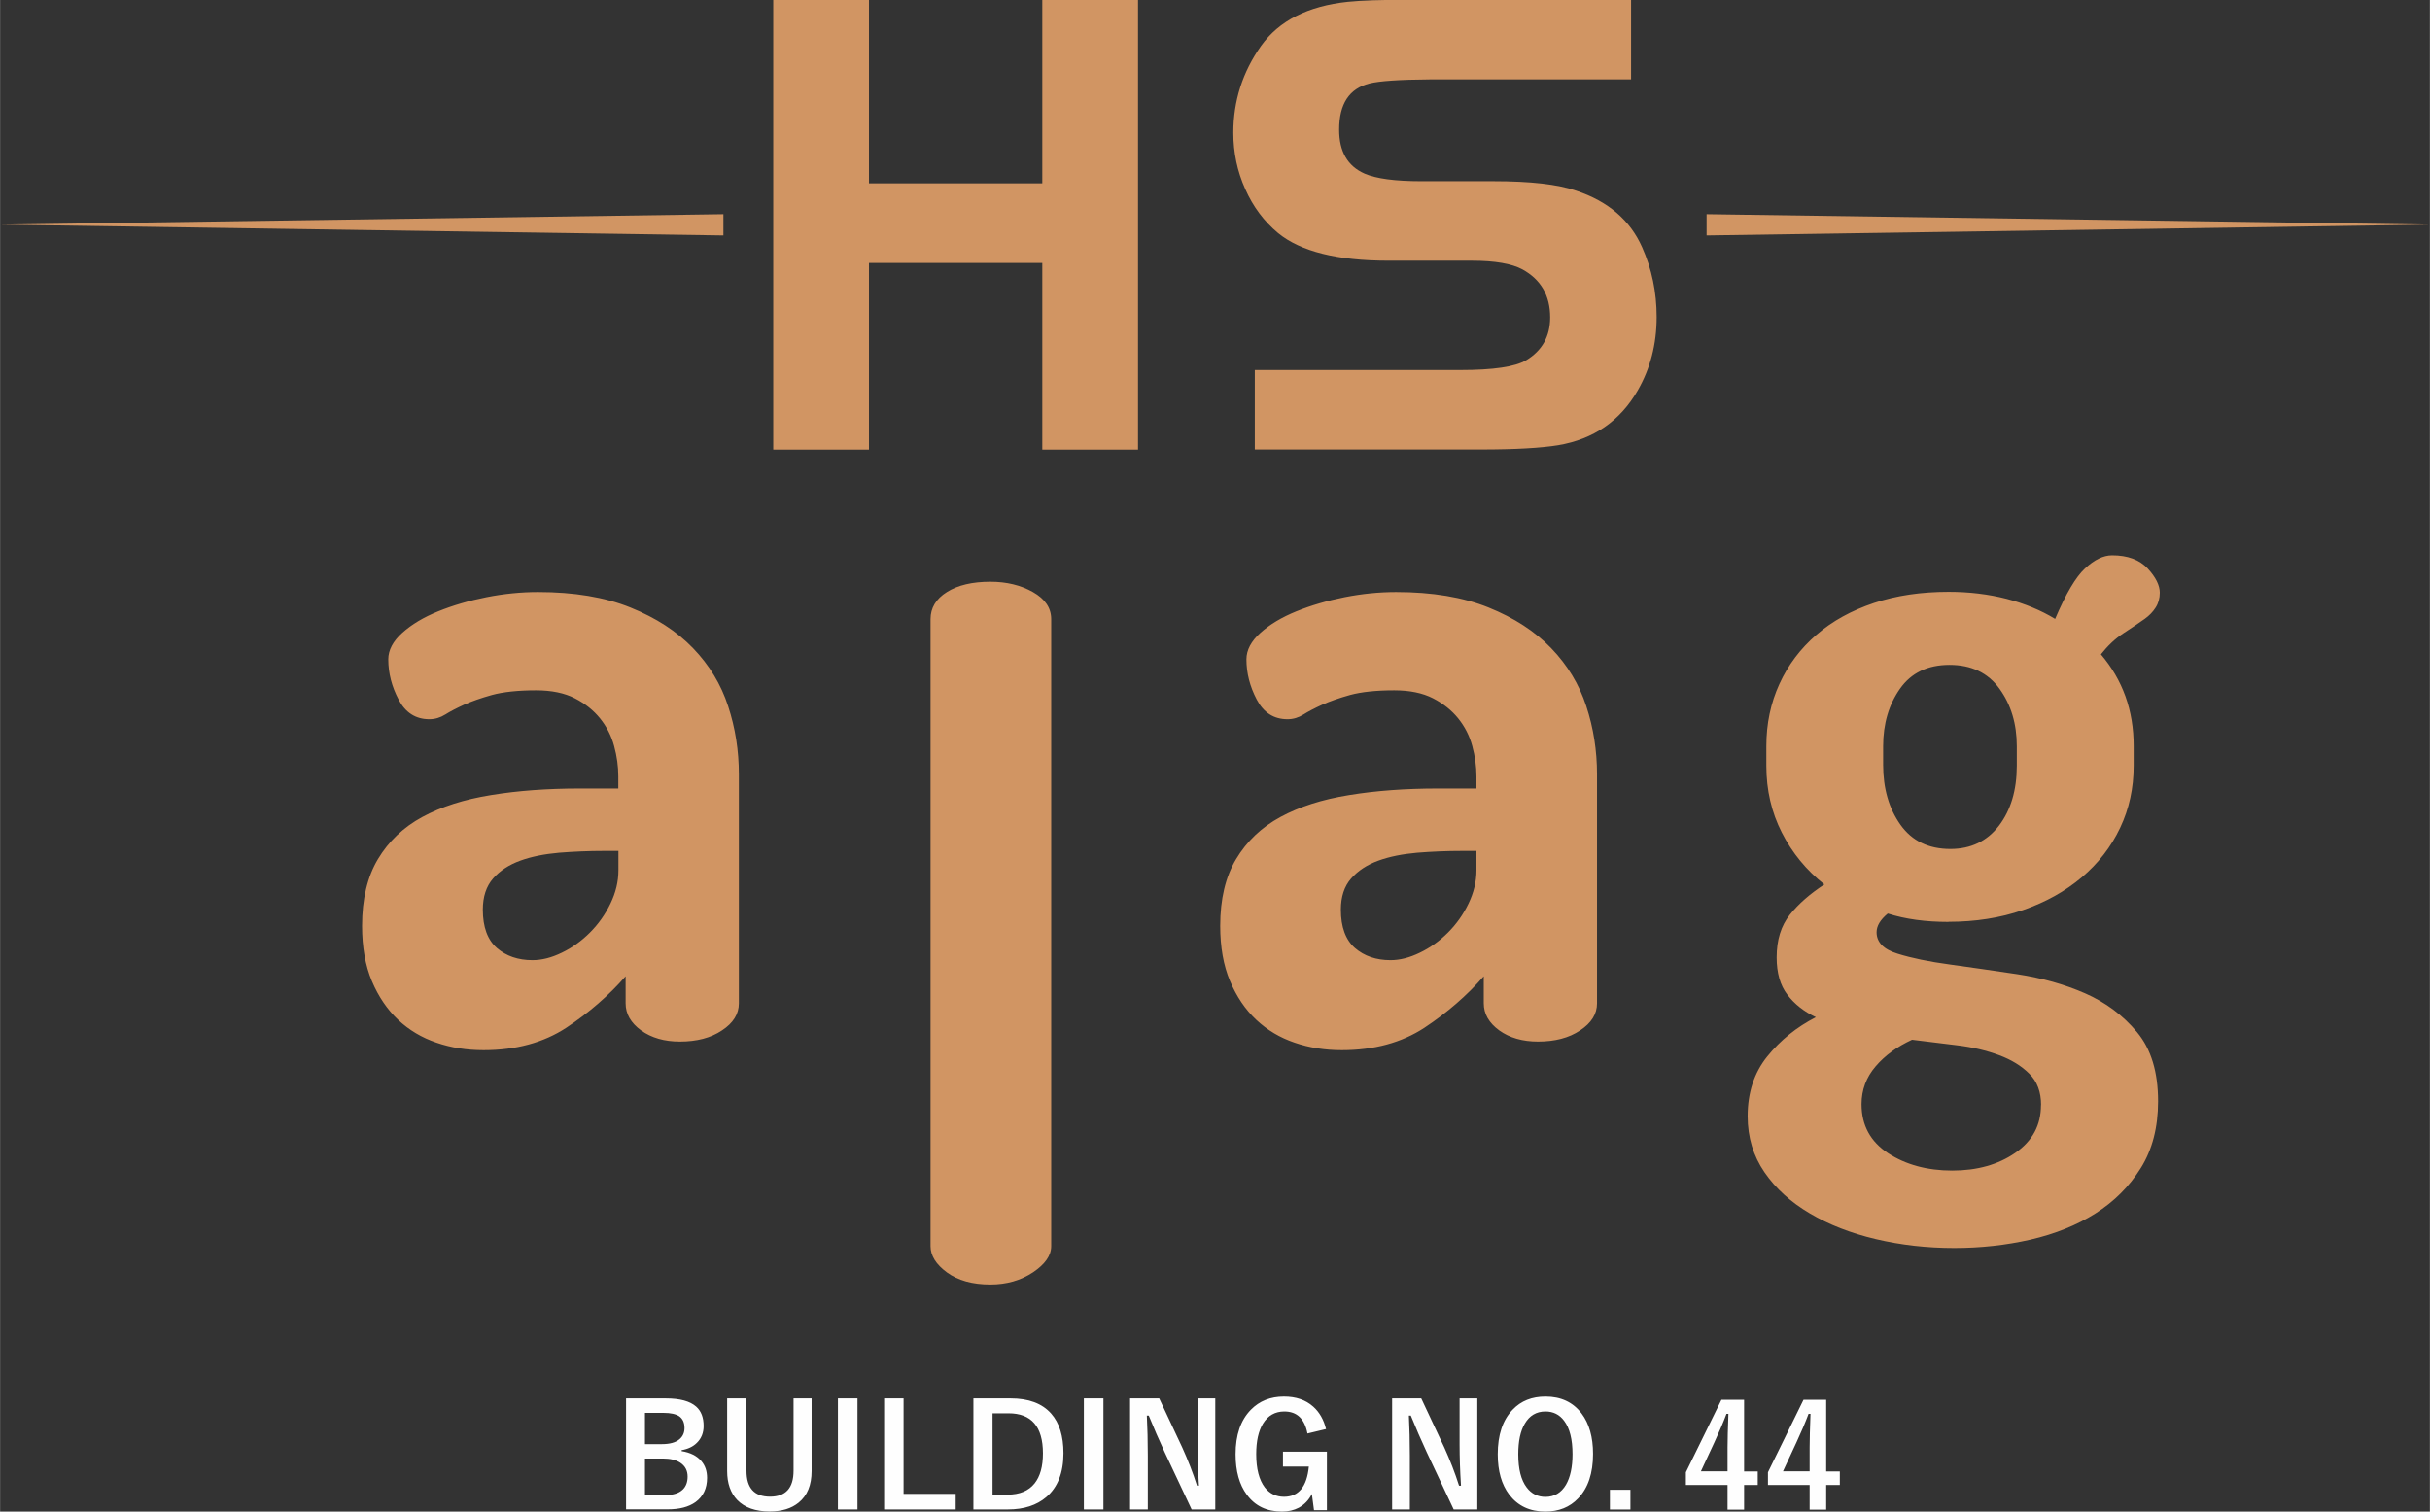
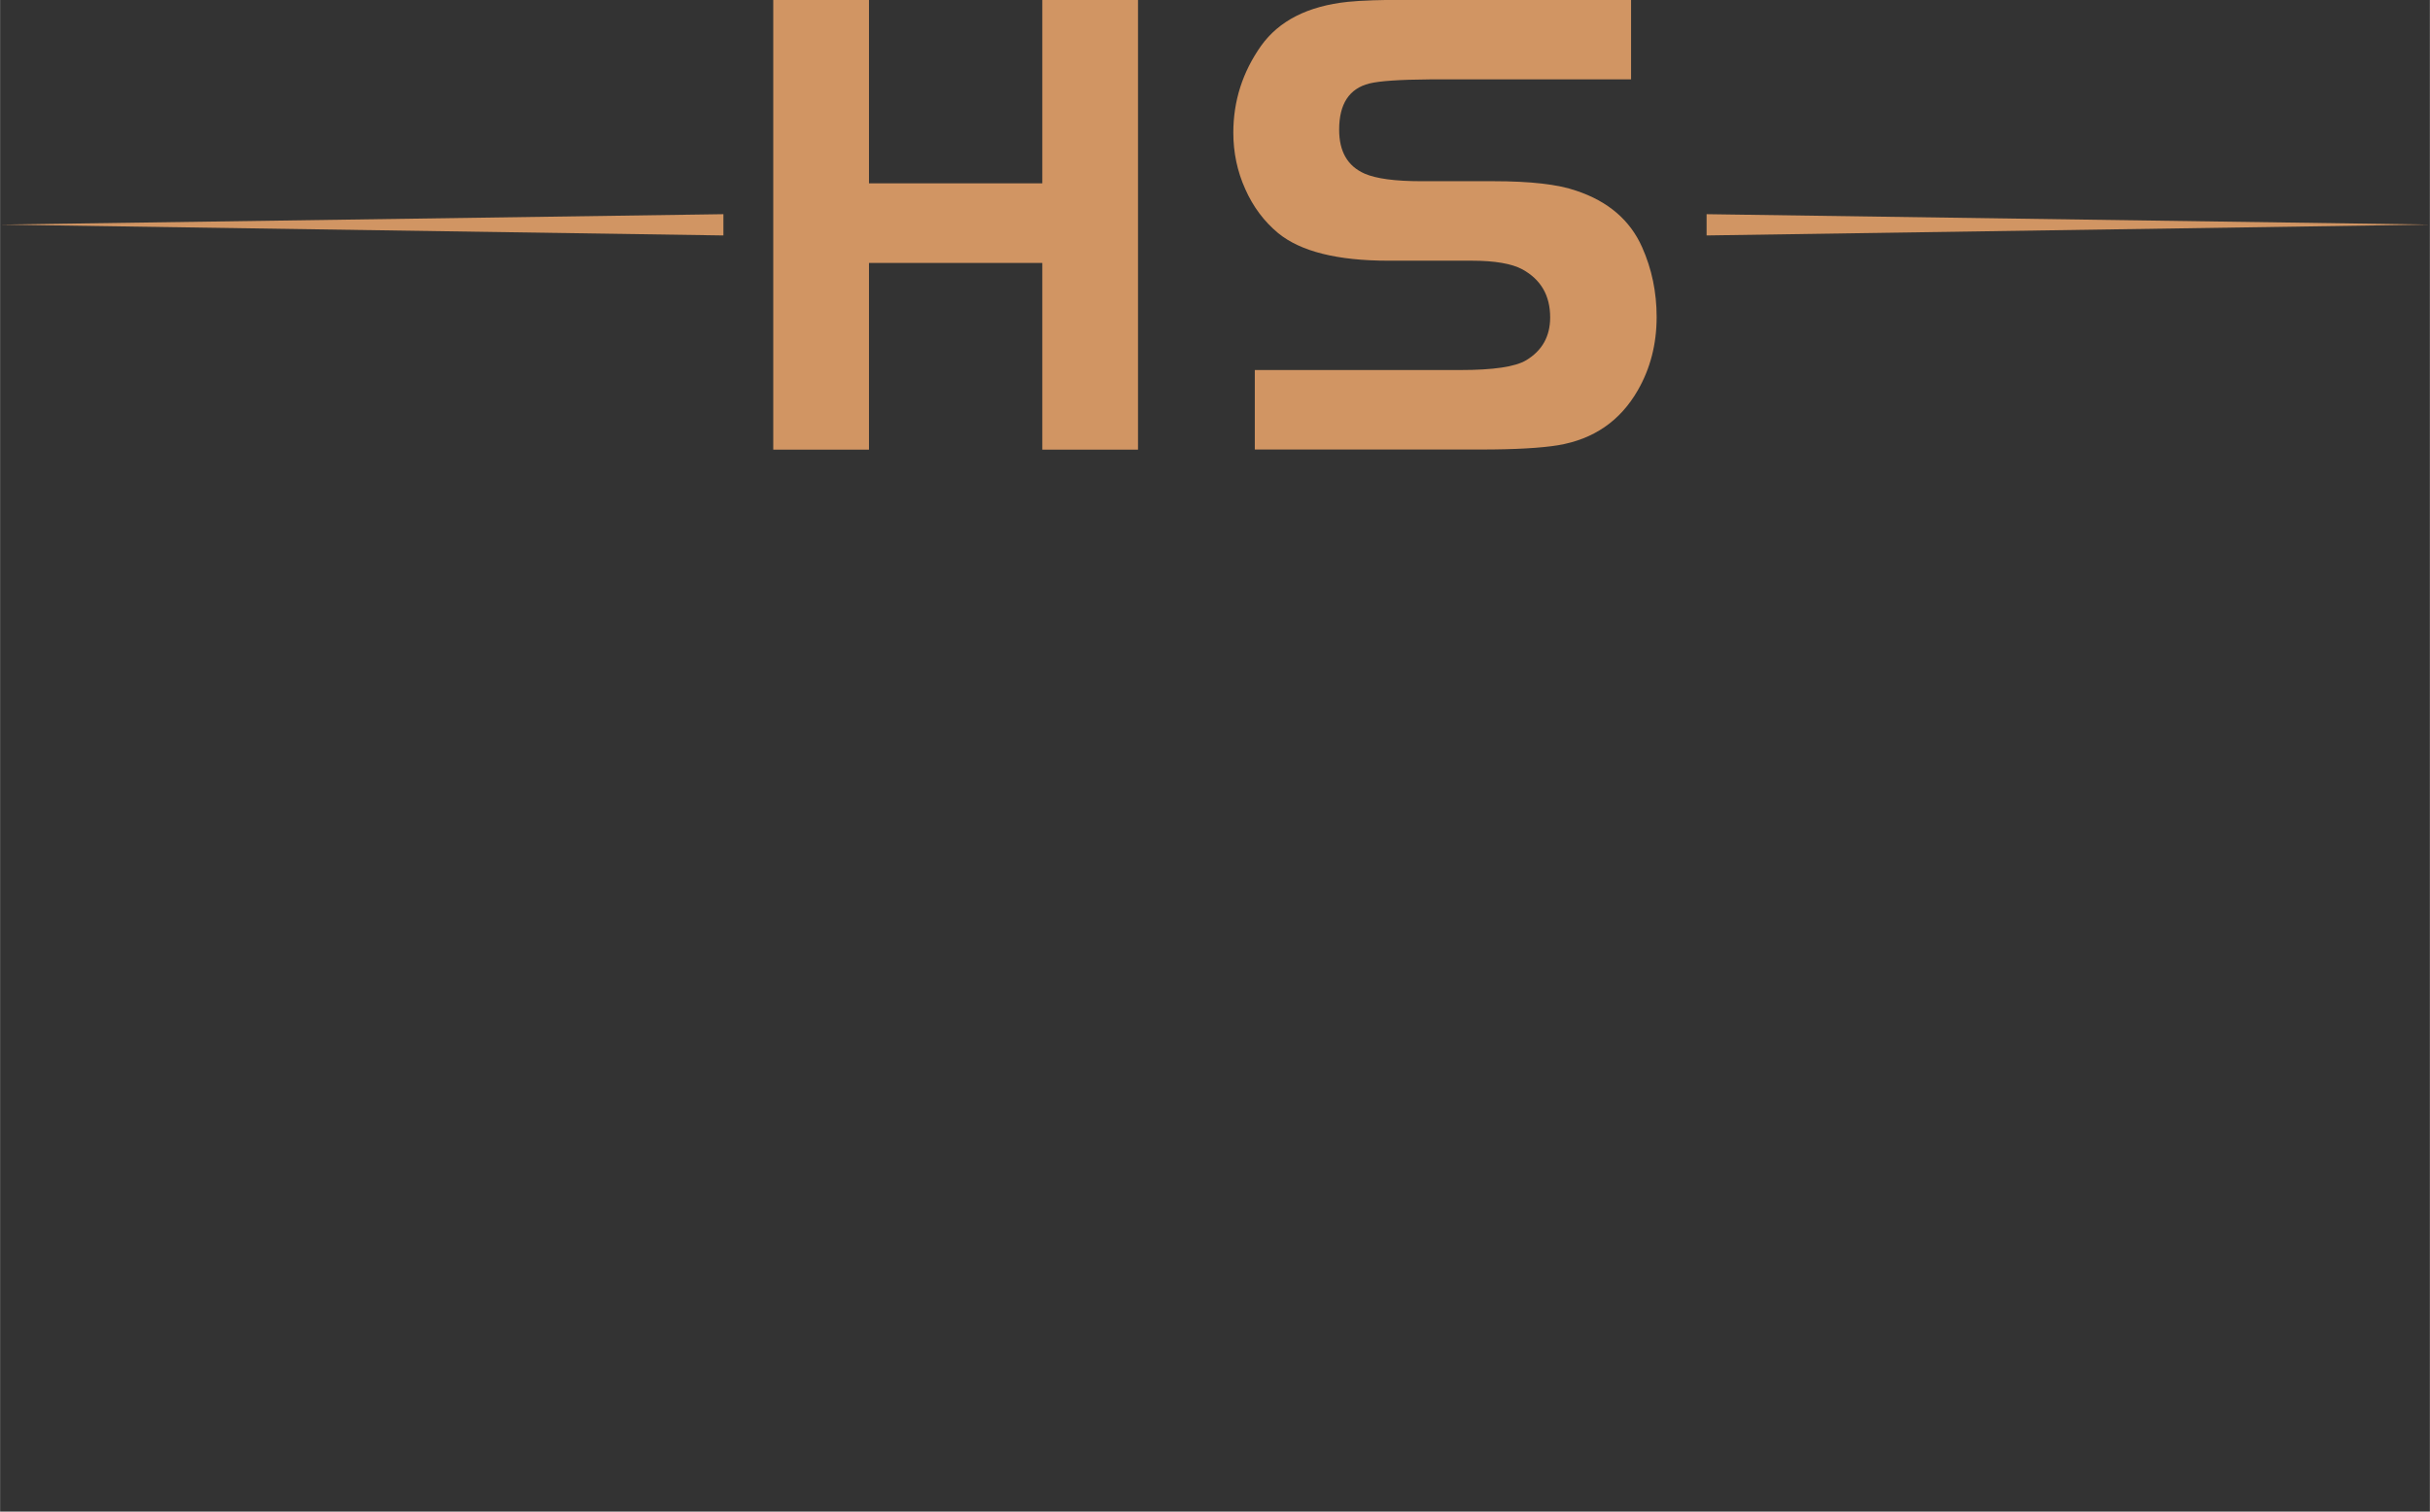
<svg xmlns="http://www.w3.org/2000/svg" xml:space="preserve" width="1.538in" height="0.957in" version="1.1" style="shape-rendering:geometricPrecision; text-rendering:geometricPrecision; image-rendering:optimizeQuality; fill-rule:evenodd; clip-rule:evenodd" viewBox="0 0 226.15 140.73">
  <rect x="0" y="0" width="226.15" height="140.73" fill="#333333" stroke="none" />
  <defs>
    <style type="text/css">
   
    .fil1 {fill:#D19563}
    .fil2 {fill:#FEFEFE;fill-rule:nonzero}
    .fil0 {fill:#D19563;fill-rule:nonzero}
   
  </style>
  </defs>
  <g id="Layer_x0020_1">
    <g id="_200001434832">
      <path class="fil0" d="M116.78 41.86l0 -7.41 19.12 0c3.08,0 5.13,-0.3 6.15,-0.92 1.47,-0.89 2.22,-2.21 2.22,-3.98 0,-2.04 -0.86,-3.52 -2.58,-4.47 -0.98,-0.53 -2.55,-0.81 -4.71,-0.81l-7.77 0c-4.75,0 -8.17,-0.86 -10.26,-2.57 -1.31,-1.09 -2.33,-2.45 -3.06,-4.1 -0.74,-1.64 -1.11,-3.4 -1.11,-5.25 0,-2.95 0.86,-5.64 2.58,-8.08 1.67,-2.34 4.37,-3.71 8.07,-4.1 1.26,-0.13 3.12,-0.19 5.6,-0.19l20.77 0 0 7.41 -18.75 0c-2.8,0.02 -4.67,0.15 -5.6,0.38 -1.88,0.47 -2.82,1.9 -2.82,4.3 0,2.03 0.78,3.39 2.36,4.09 1.07,0.47 2.84,0.71 5.29,0.71l6.71 0c3.45,0 6.01,0.29 7.72,0.89 2.97,0.99 5.01,2.75 6.12,5.26 0.9,2.02 1.35,4.18 1.35,6.49 0,2.53 -0.59,4.8 -1.75,6.82 -1.64,2.86 -4.11,4.56 -7.42,5.12 -1.59,0.26 -4,0.4 -7.19,0.4l-21.05 0zm-10.87 -41.86l0 41.86 -8.91 0 0 -17.38 -16.13 0 0 17.38 -8.91 0 0 -41.86 8.91 0 0 17.07 16.13 0 0 -17.07 8.91 0z" />
-       <path class="fil0" d="M50.06 55.12c3.36,0 6.24,0.48 8.61,1.44 2.38,0.96 4.32,2.22 5.83,3.79 1.51,1.57 2.6,3.36 3.26,5.39 0.67,2.03 1,4.15 1,6.35l0 21.32c0,0.99 -0.52,1.83 -1.57,2.52 -1.04,0.7 -2.35,1.04 -3.92,1.04 -1.45,0 -2.65,-0.35 -3.61,-1.04 -0.96,-0.7 -1.44,-1.54 -1.44,-2.52l0 -2.52c-1.57,1.8 -3.41,3.39 -5.52,4.79 -2.12,1.39 -4.68,2.09 -7.7,2.09 -1.57,0 -3.03,-0.23 -4.39,-0.7 -1.36,-0.46 -2.55,-1.17 -3.57,-2.13 -1.01,-0.96 -1.83,-2.16 -2.44,-3.61 -0.61,-1.45 -0.91,-3.16 -0.91,-5.13 0,-2.49 0.49,-4.57 1.48,-6.22 0.99,-1.65 2.36,-2.96 4.13,-3.92 1.77,-0.96 3.9,-1.64 6.4,-2.04 2.49,-0.41 5.25,-0.61 8.27,-0.61l3.57 0 0 -1.13c0,-0.93 -0.13,-1.87 -0.39,-2.83 -0.26,-0.96 -0.7,-1.81 -1.31,-2.57 -0.61,-0.75 -1.39,-1.38 -2.35,-1.87 -0.96,-0.49 -2.16,-0.74 -3.61,-0.74 -1.68,0 -3.05,0.15 -4.09,0.43 -1.04,0.29 -1.91,0.6 -2.61,0.91 -0.7,0.32 -1.28,0.62 -1.74,0.91 -0.46,0.29 -0.96,0.44 -1.48,0.44 -1.28,0 -2.23,-0.61 -2.87,-1.83 -0.64,-1.22 -0.96,-2.47 -0.96,-3.74 0,-0.87 0.44,-1.7 1.31,-2.48 0.87,-0.78 1.99,-1.45 3.35,-2 1.36,-0.55 2.86,-0.99 4.48,-1.31 1.62,-0.32 3.22,-0.48 4.79,-0.48zm7.48 24.1l-1.3 0c-1.45,0 -2.86,0.06 -4.22,0.17 -1.36,0.12 -2.57,0.36 -3.61,0.74 -1.04,0.38 -1.89,0.93 -2.52,1.65 -0.64,0.73 -0.96,1.7 -0.96,2.91 0,1.62 0.44,2.81 1.31,3.57 0.87,0.75 1.97,1.13 3.31,1.13 0.87,0 1.78,-0.23 2.74,-0.7 0.96,-0.46 1.83,-1.09 2.61,-1.87 0.78,-0.78 1.42,-1.68 1.91,-2.7 0.49,-1.02 0.74,-2.04 0.74,-3.09l0 -1.83zm34.63 -25.06c1.51,0 2.83,0.32 3.96,0.96 1.13,0.64 1.7,1.48 1.7,2.52l0 58.38c0,0.87 -0.57,1.68 -1.7,2.44 -1.13,0.75 -2.45,1.13 -3.96,1.13 -1.68,0 -3.03,-0.38 -4.05,-1.13 -1.02,-0.75 -1.52,-1.57 -1.52,-2.44l0 -58.38c0,-1.04 0.51,-1.89 1.52,-2.52 1.01,-0.64 2.36,-0.96 4.05,-0.96zm37.76 0.96c3.36,0 6.24,0.48 8.61,1.44 2.38,0.96 4.32,2.22 5.83,3.79 1.51,1.57 2.6,3.36 3.26,5.39 0.67,2.03 1,4.15 1,6.35l0 21.32c0,0.99 -0.52,1.83 -1.57,2.52 -1.04,0.7 -2.35,1.04 -3.92,1.04 -1.45,0 -2.65,-0.35 -3.61,-1.04 -0.96,-0.7 -1.44,-1.54 -1.44,-2.52l0 -2.52c-1.57,1.8 -3.41,3.39 -5.52,4.79 -2.12,1.39 -4.68,2.09 -7.7,2.09 -1.57,0 -3.03,-0.23 -4.39,-0.7 -1.36,-0.46 -2.55,-1.17 -3.57,-2.13 -1.02,-0.96 -1.83,-2.16 -2.44,-3.61 -0.61,-1.45 -0.91,-3.16 -0.91,-5.13 0,-2.49 0.49,-4.57 1.48,-6.22 0.99,-1.65 2.36,-2.96 4.13,-3.92 1.77,-0.96 3.9,-1.64 6.4,-2.04 2.49,-0.41 5.25,-0.61 8.27,-0.61l3.57 0 0 -1.13c0,-0.93 -0.13,-1.87 -0.39,-2.83 -0.26,-0.96 -0.7,-1.81 -1.31,-2.57 -0.61,-0.75 -1.39,-1.38 -2.35,-1.87 -0.96,-0.49 -2.16,-0.74 -3.61,-0.74 -1.68,0 -3.05,0.15 -4.09,0.43 -1.04,0.29 -1.91,0.6 -2.61,0.91 -0.7,0.32 -1.28,0.62 -1.74,0.91 -0.46,0.29 -0.96,0.44 -1.48,0.44 -1.28,0 -2.23,-0.61 -2.87,-1.83 -0.64,-1.22 -0.96,-2.47 -0.96,-3.74 0,-0.87 0.44,-1.7 1.31,-2.48 0.87,-0.78 1.99,-1.45 3.35,-2 1.36,-0.55 2.86,-0.99 4.48,-1.31 1.62,-0.32 3.22,-0.48 4.79,-0.48zm7.48 24.1l-1.31 0c-1.45,0 -2.86,0.06 -4.22,0.17 -1.36,0.12 -2.57,0.36 -3.61,0.74 -1.04,0.38 -1.88,0.93 -2.52,1.65 -0.64,0.73 -0.96,1.7 -0.96,2.91 0,1.62 0.44,2.81 1.31,3.57 0.87,0.75 1.97,1.13 3.31,1.13 0.87,0 1.78,-0.23 2.74,-0.7 0.96,-0.46 1.83,-1.09 2.61,-1.87 0.78,-0.78 1.42,-1.68 1.91,-2.7 0.49,-1.02 0.74,-2.04 0.74,-3.09l0 -1.83zm43.94 6.61c-2.15,0 -4.03,-0.26 -5.66,-0.78 -0.7,0.58 -1.04,1.16 -1.04,1.74 0,0.93 0.65,1.6 1.96,2 1.31,0.41 2.91,0.74 4.83,1 1.91,0.26 4.02,0.57 6.31,0.91 2.29,0.35 4.39,0.94 6.31,1.78 1.91,0.84 3.52,2.04 4.83,3.61 1.31,1.57 1.96,3.71 1.96,6.44 0,2.44 -0.54,4.51 -1.61,6.22 -1.07,1.71 -2.48,3.12 -4.22,4.22 -1.74,1.1 -3.76,1.91 -6.05,2.44 -2.29,0.52 -4.65,0.78 -7.09,0.78 -2.55,0 -4.99,-0.28 -7.31,-0.83 -2.32,-0.55 -4.37,-1.35 -6.13,-2.39 -1.77,-1.04 -3.18,-2.32 -4.22,-3.83 -1.04,-1.51 -1.57,-3.25 -1.57,-5.22 0,-2.2 0.61,-4.06 1.83,-5.57 1.22,-1.51 2.73,-2.73 4.52,-3.65 -1.1,-0.52 -1.99,-1.22 -2.65,-2.09 -0.67,-0.87 -1,-2.03 -1,-3.48 0,-1.62 0.41,-2.94 1.22,-3.96 0.81,-1.02 1.89,-1.96 3.22,-2.83 -1.68,-1.33 -3,-2.94 -3.96,-4.83 -0.96,-1.89 -1.44,-3.96 -1.44,-6.22l0 -1.83c0,-2.09 0.41,-4.02 1.22,-5.79 0.81,-1.77 1.96,-3.29 3.44,-4.57 1.48,-1.28 3.26,-2.26 5.35,-2.96 2.09,-0.7 4.41,-1.04 6.96,-1.04 1.91,0 3.71,0.22 5.39,0.65 1.68,0.44 3.19,1.06 4.52,1.87 0.99,-2.32 1.91,-3.89 2.78,-4.7 0.87,-0.81 1.71,-1.22 2.52,-1.22 1.45,0 2.55,0.41 3.31,1.22 0.75,0.81 1.13,1.57 1.13,2.26 0,0.52 -0.13,0.99 -0.39,1.39 -0.26,0.41 -0.6,0.75 -1,1.04 -0.58,0.41 -1.25,0.86 -2,1.35 -0.75,0.49 -1.45,1.15 -2.09,1.96 2.03,2.38 3.05,5.22 3.05,8.53l0 1.83c0,2.09 -0.42,4.02 -1.26,5.79 -0.84,1.77 -2.03,3.31 -3.57,4.61 -1.54,1.3 -3.36,2.32 -5.48,3.05 -2.12,0.73 -4.42,1.09 -6.92,1.09zm6.35 -16.36c0,-2.09 -0.54,-3.87 -1.61,-5.35 -1.07,-1.48 -2.62,-2.22 -4.65,-2.22 -2.03,0 -3.57,0.74 -4.61,2.22 -1.04,1.48 -1.57,3.26 -1.57,5.35l0 1.74c0,2.2 0.54,4.06 1.61,5.57 1.07,1.51 2.62,2.26 4.65,2.26 1.91,0 3.42,-0.73 4.53,-2.18 1.1,-1.45 1.65,-3.31 1.65,-5.57l0 -1.83zm2.26 33.41c0,-1.22 -0.36,-2.19 -1.09,-2.91 -0.73,-0.73 -1.67,-1.31 -2.83,-1.74 -1.16,-0.43 -2.45,-0.74 -3.87,-0.91 -1.42,-0.17 -2.83,-0.35 -4.22,-0.52 -1.39,0.64 -2.52,1.46 -3.39,2.48 -0.87,1.01 -1.31,2.19 -1.31,3.52 0,1.97 0.83,3.49 2.48,4.57 1.65,1.07 3.64,1.61 5.96,1.61 2.32,0 4.28,-0.55 5.87,-1.65 1.6,-1.1 2.39,-2.58 2.39,-4.44z" />
      <polygon class="fil1" points="67.32,19.94 67.32,21.92 -0,20.91 " />
      <polygon class="fil1" points="158.83,19.94 158.83,21.92 226.15,20.91 " />
-       <path class="fil2" d="M58.26 130.19l3.69 0c1.33,0 2.27,0.26 2.84,0.77 0.46,0.41 0.69,1.01 0.69,1.8 0,0.63 -0.21,1.16 -0.63,1.57 -0.36,0.36 -0.84,0.58 -1.42,0.68l0 0.09c0.81,0.13 1.43,0.44 1.84,0.93 0.36,0.42 0.53,0.94 0.53,1.56 0,0.98 -0.36,1.73 -1.07,2.25 -0.64,0.46 -1.5,0.68 -2.59,0.68l-3.88 0 0 -10.34zm1.76 1.35l0 2.91 1.57 0c0.74,0 1.29,-0.15 1.65,-0.46 0.3,-0.26 0.46,-0.6 0.46,-1.04 0,-0.51 -0.17,-0.87 -0.5,-1.1 -0.31,-0.2 -0.79,-0.31 -1.45,-0.31l-1.73 0zm0 4.25l0 3.4 1.92 0c0.72,0 1.25,-0.17 1.61,-0.52 0.29,-0.29 0.44,-0.69 0.44,-1.2 0,-0.56 -0.23,-0.99 -0.68,-1.29 -0.4,-0.26 -0.93,-0.39 -1.6,-0.39l-1.69 0zm15.51 -5.6l0 6.77c0,1.3 -0.4,2.28 -1.2,2.93 -0.67,0.55 -1.57,0.83 -2.71,0.83 -1.31,0 -2.32,-0.36 -3.01,-1.07 -0.62,-0.65 -0.94,-1.55 -0.94,-2.69l0 -6.77 1.8 0 0 6.74c0,1.61 0.73,2.41 2.19,2.41 1.46,0 2.19,-0.8 2.19,-2.41l0 -6.74 1.68 0zm4.27 0l0 10.34 -1.82 0 0 -10.34 1.82 0zm4.29 0l0 8.89 4.85 0 0 1.45 -6.66 0 0 -10.34 1.82 0zm6.5 0l3.46 0c1.68,0 2.94,0.47 3.78,1.42 0.76,0.86 1.14,2.09 1.14,3.68 0,1.82 -0.53,3.18 -1.6,4.09 -0.89,0.76 -2.08,1.15 -3.56,1.15l-3.22 0 0 -10.34zm1.78 1.39l0 7.57 1.4 0c1.12,0 1.96,-0.35 2.51,-1.04 0.52,-0.65 0.78,-1.58 0.78,-2.8 0,-2.49 -1.07,-3.73 -3.2,-3.73l-1.49 0zm10.32 -1.39l0 10.34 -1.82 0 0 -10.34 1.82 0zm10.41 0l0 10.34 -2.2 0 -2.51 -5.33c-0.53,-1.15 -1.03,-2.29 -1.48,-3.41l-0.18 0c0.06,1.14 0.09,2.39 0.09,3.73l0 5.01 -1.65 0 0 -10.34 2.71 0 2.15 4.58c0.53,1.17 0.99,2.35 1.37,3.55l0.18 0c-0.09,-1.41 -0.13,-2.67 -0.13,-3.79l0 -4.34 1.65 0zm10.33 2.85l-1.75 0.42c-0.26,-1.37 -0.98,-2.05 -2.15,-2.05 -0.86,0 -1.53,0.38 -1.99,1.13 -0.42,0.69 -0.63,1.64 -0.63,2.84 0,1.37 0.27,2.4 0.8,3.1 0.45,0.58 1.05,0.87 1.79,0.87 1.36,0 2.13,-0.94 2.31,-2.81l-2.41 0 0 -1.39 4.09 0 0 5.45 -1.2 0 -0.2 -1.51c-0.28,0.56 -0.69,0.99 -1.22,1.28 -0.46,0.24 -0.97,0.36 -1.56,0.36 -1.41,0 -2.5,-0.52 -3.27,-1.57 -0.7,-0.94 -1.05,-2.2 -1.05,-3.77 0,-1.79 0.47,-3.17 1.42,-4.14 0.8,-0.82 1.83,-1.23 3.08,-1.23 1.12,0 2.03,0.31 2.73,0.94 0.58,0.52 0.98,1.22 1.19,2.09zm14.06 -2.85l0 10.34 -2.2 0 -2.51 -5.33c-0.53,-1.15 -1.03,-2.29 -1.48,-3.41l-0.18 0c0.06,1.14 0.09,2.39 0.09,3.73l0 5.01 -1.65 0 0 -10.34 2.71 0 2.15 4.58c0.53,1.17 0.99,2.35 1.37,3.55l0.18 0c-0.09,-1.41 -0.13,-2.67 -0.13,-3.79l0 -4.34 1.65 0zm6.34 -0.17c1.44,0 2.56,0.52 3.36,1.57 0.71,0.94 1.07,2.2 1.07,3.77 0,1.8 -0.46,3.18 -1.39,4.14 -0.78,0.82 -1.8,1.23 -3.05,1.23 -1.44,0 -2.56,-0.53 -3.36,-1.58 -0.71,-0.94 -1.07,-2.19 -1.07,-3.76 0,-1.8 0.46,-3.18 1.39,-4.15 0.78,-0.82 1.79,-1.22 3.05,-1.22zm0 1.39c-0.84,0 -1.48,0.38 -1.92,1.13 -0.41,0.69 -0.61,1.64 -0.61,2.85 0,1.38 0.26,2.41 0.79,3.1 0.44,0.58 1.02,0.87 1.74,0.87 0.83,0 1.47,-0.38 1.91,-1.13 0.4,-0.69 0.61,-1.64 0.61,-2.84 0,-1.38 -0.26,-2.42 -0.78,-3.11 -0.43,-0.58 -1.01,-0.87 -1.74,-0.87zm7.91 7.29l0 1.84 -1.91 0 0 -1.84 1.91 0zm10.58 -8.39l0 6.68 1.27 0 0 1.26 -1.27 0 0 2.3 -1.54 0 0 -2.3 -3.88 0 0 -1.18 3.31 -6.75 2.11 0zm-1.54 6.68l0 -2.24c0,-0.71 0.03,-1.75 0.08,-3.12l-0.18 0c-0.3,0.8 -0.68,1.69 -1.13,2.66l-1.25 2.69 2.49 0zm9.18 -6.68l0 6.68 1.27 0 0 1.26 -1.27 0 0 2.3 -1.54 0 0 -2.3 -3.88 0 0 -1.18 3.31 -6.75 2.11 0zm-1.54 6.68l0 -2.24c0,-0.71 0.03,-1.75 0.08,-3.12l-0.18 0c-0.3,0.8 -0.68,1.69 -1.13,2.66l-1.25 2.69 2.49 0z" />
    </g>
  </g>
</svg>